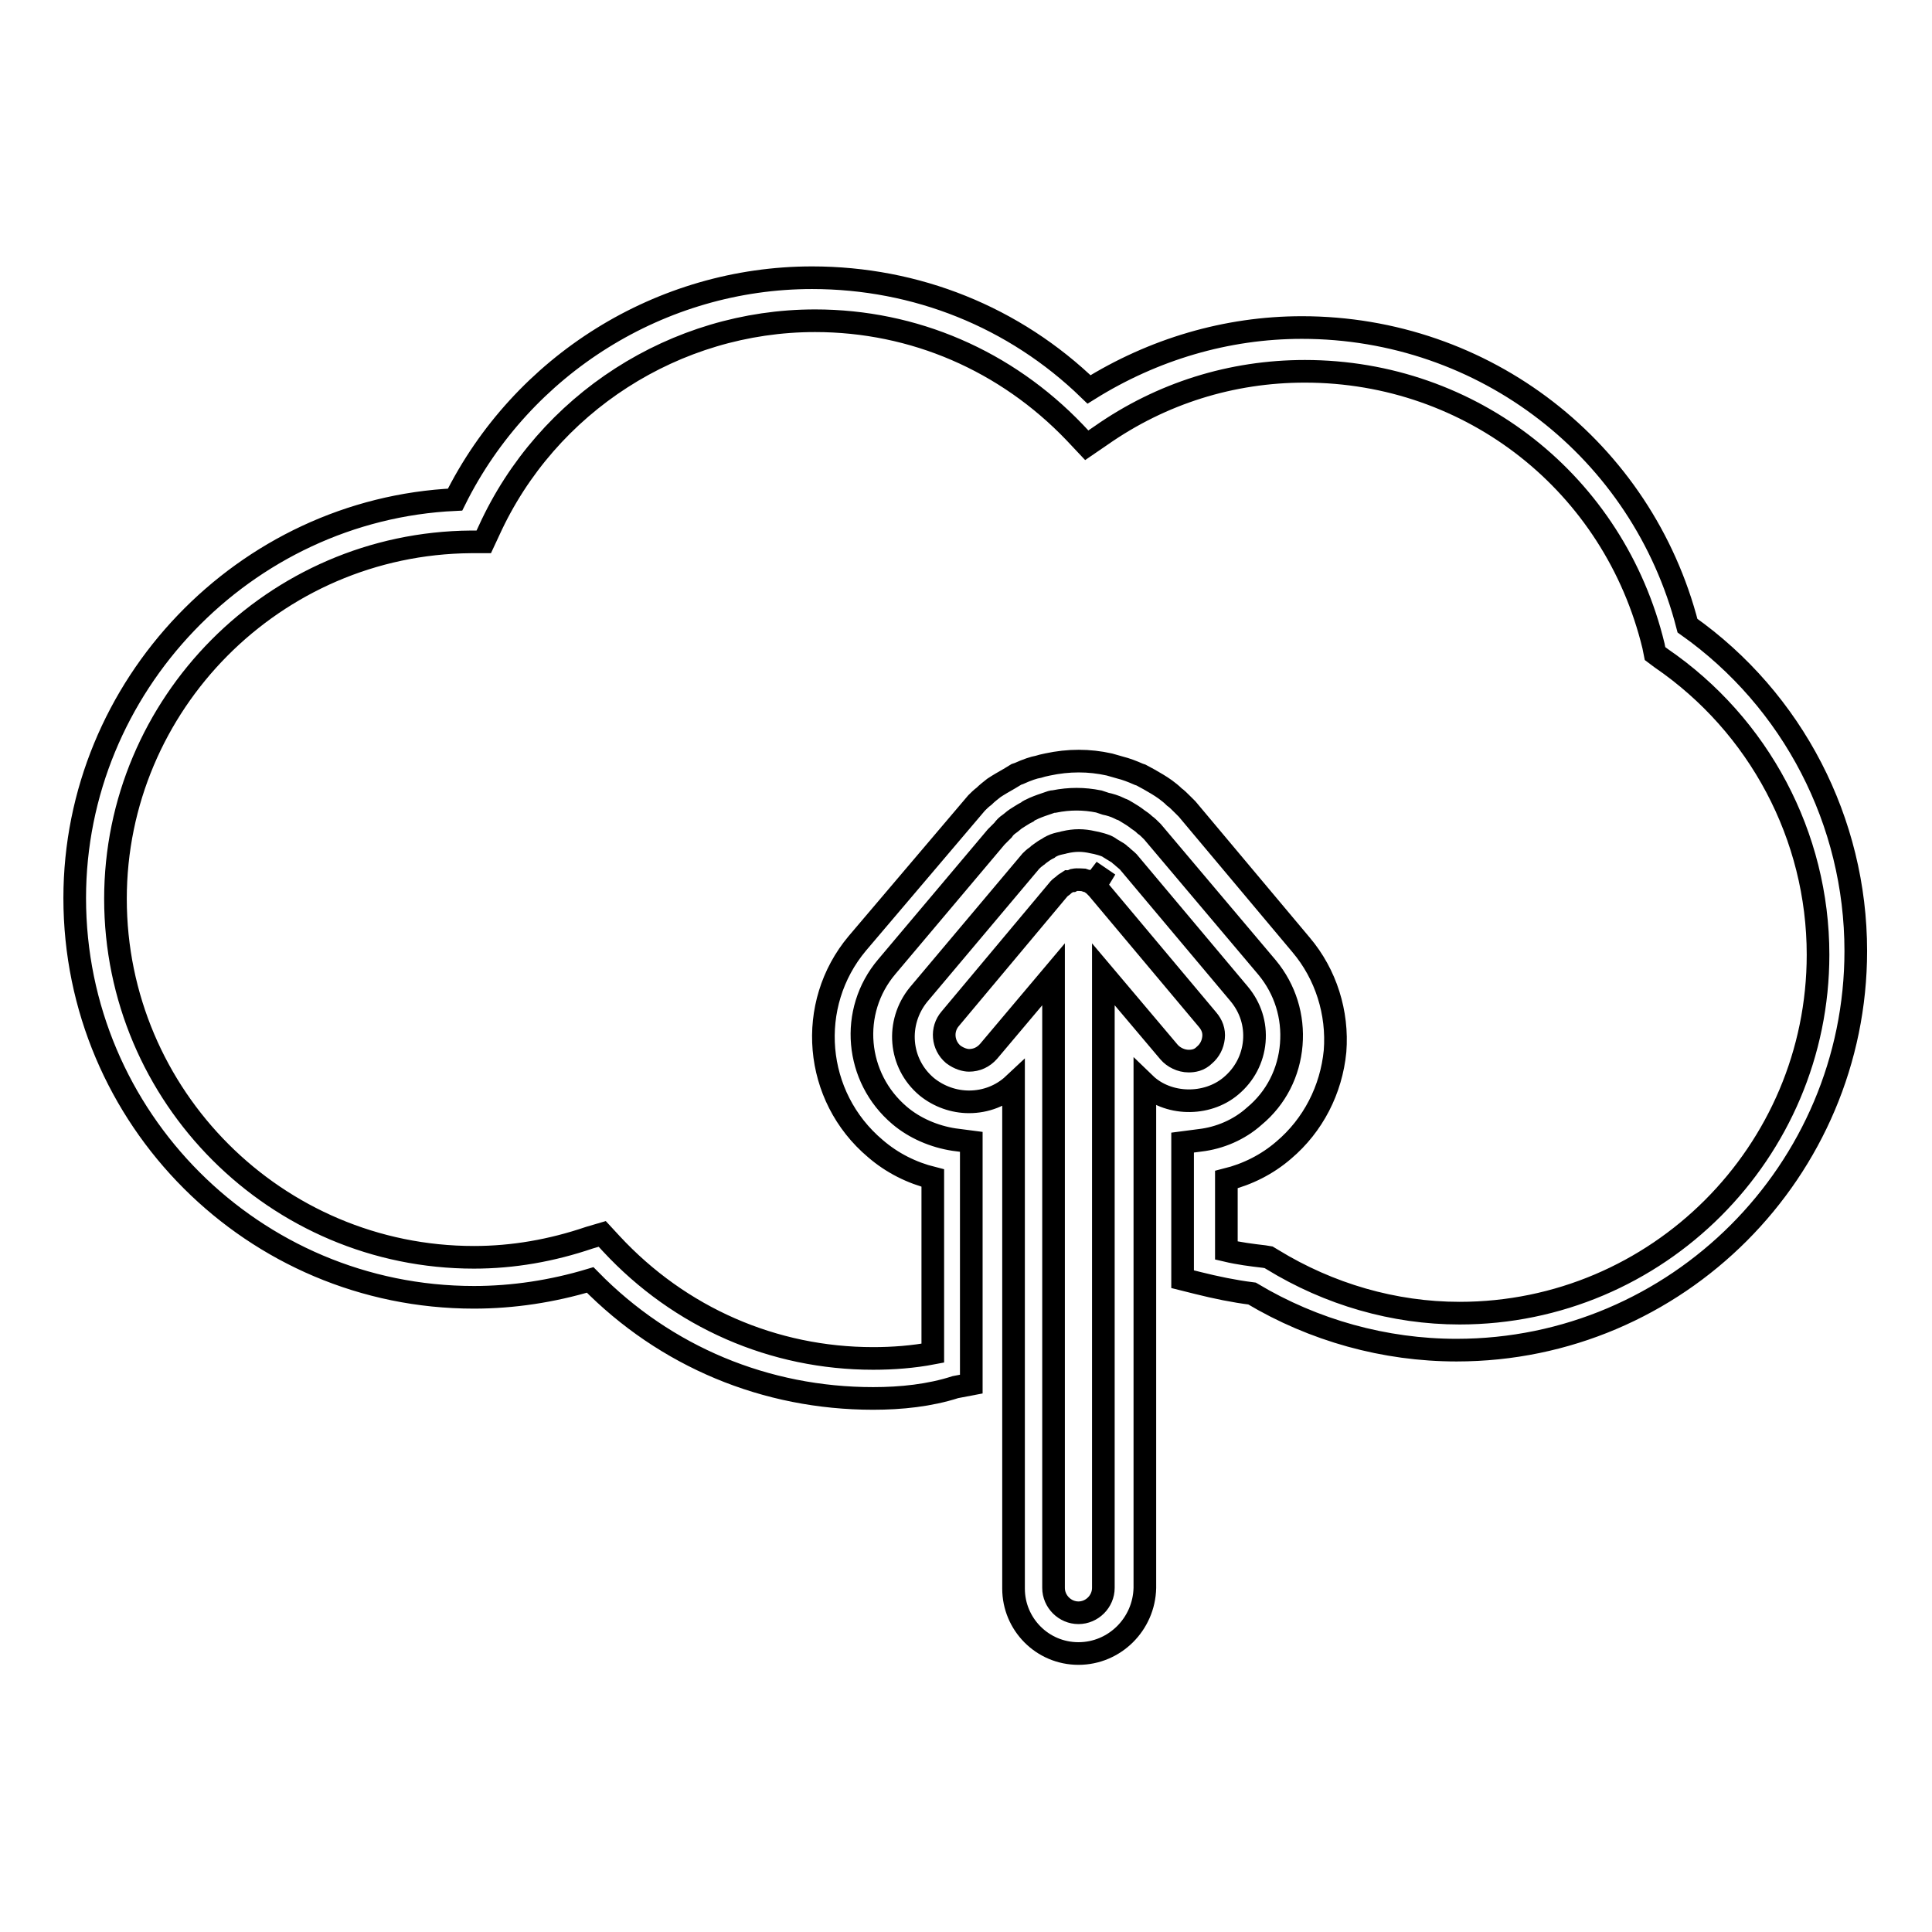
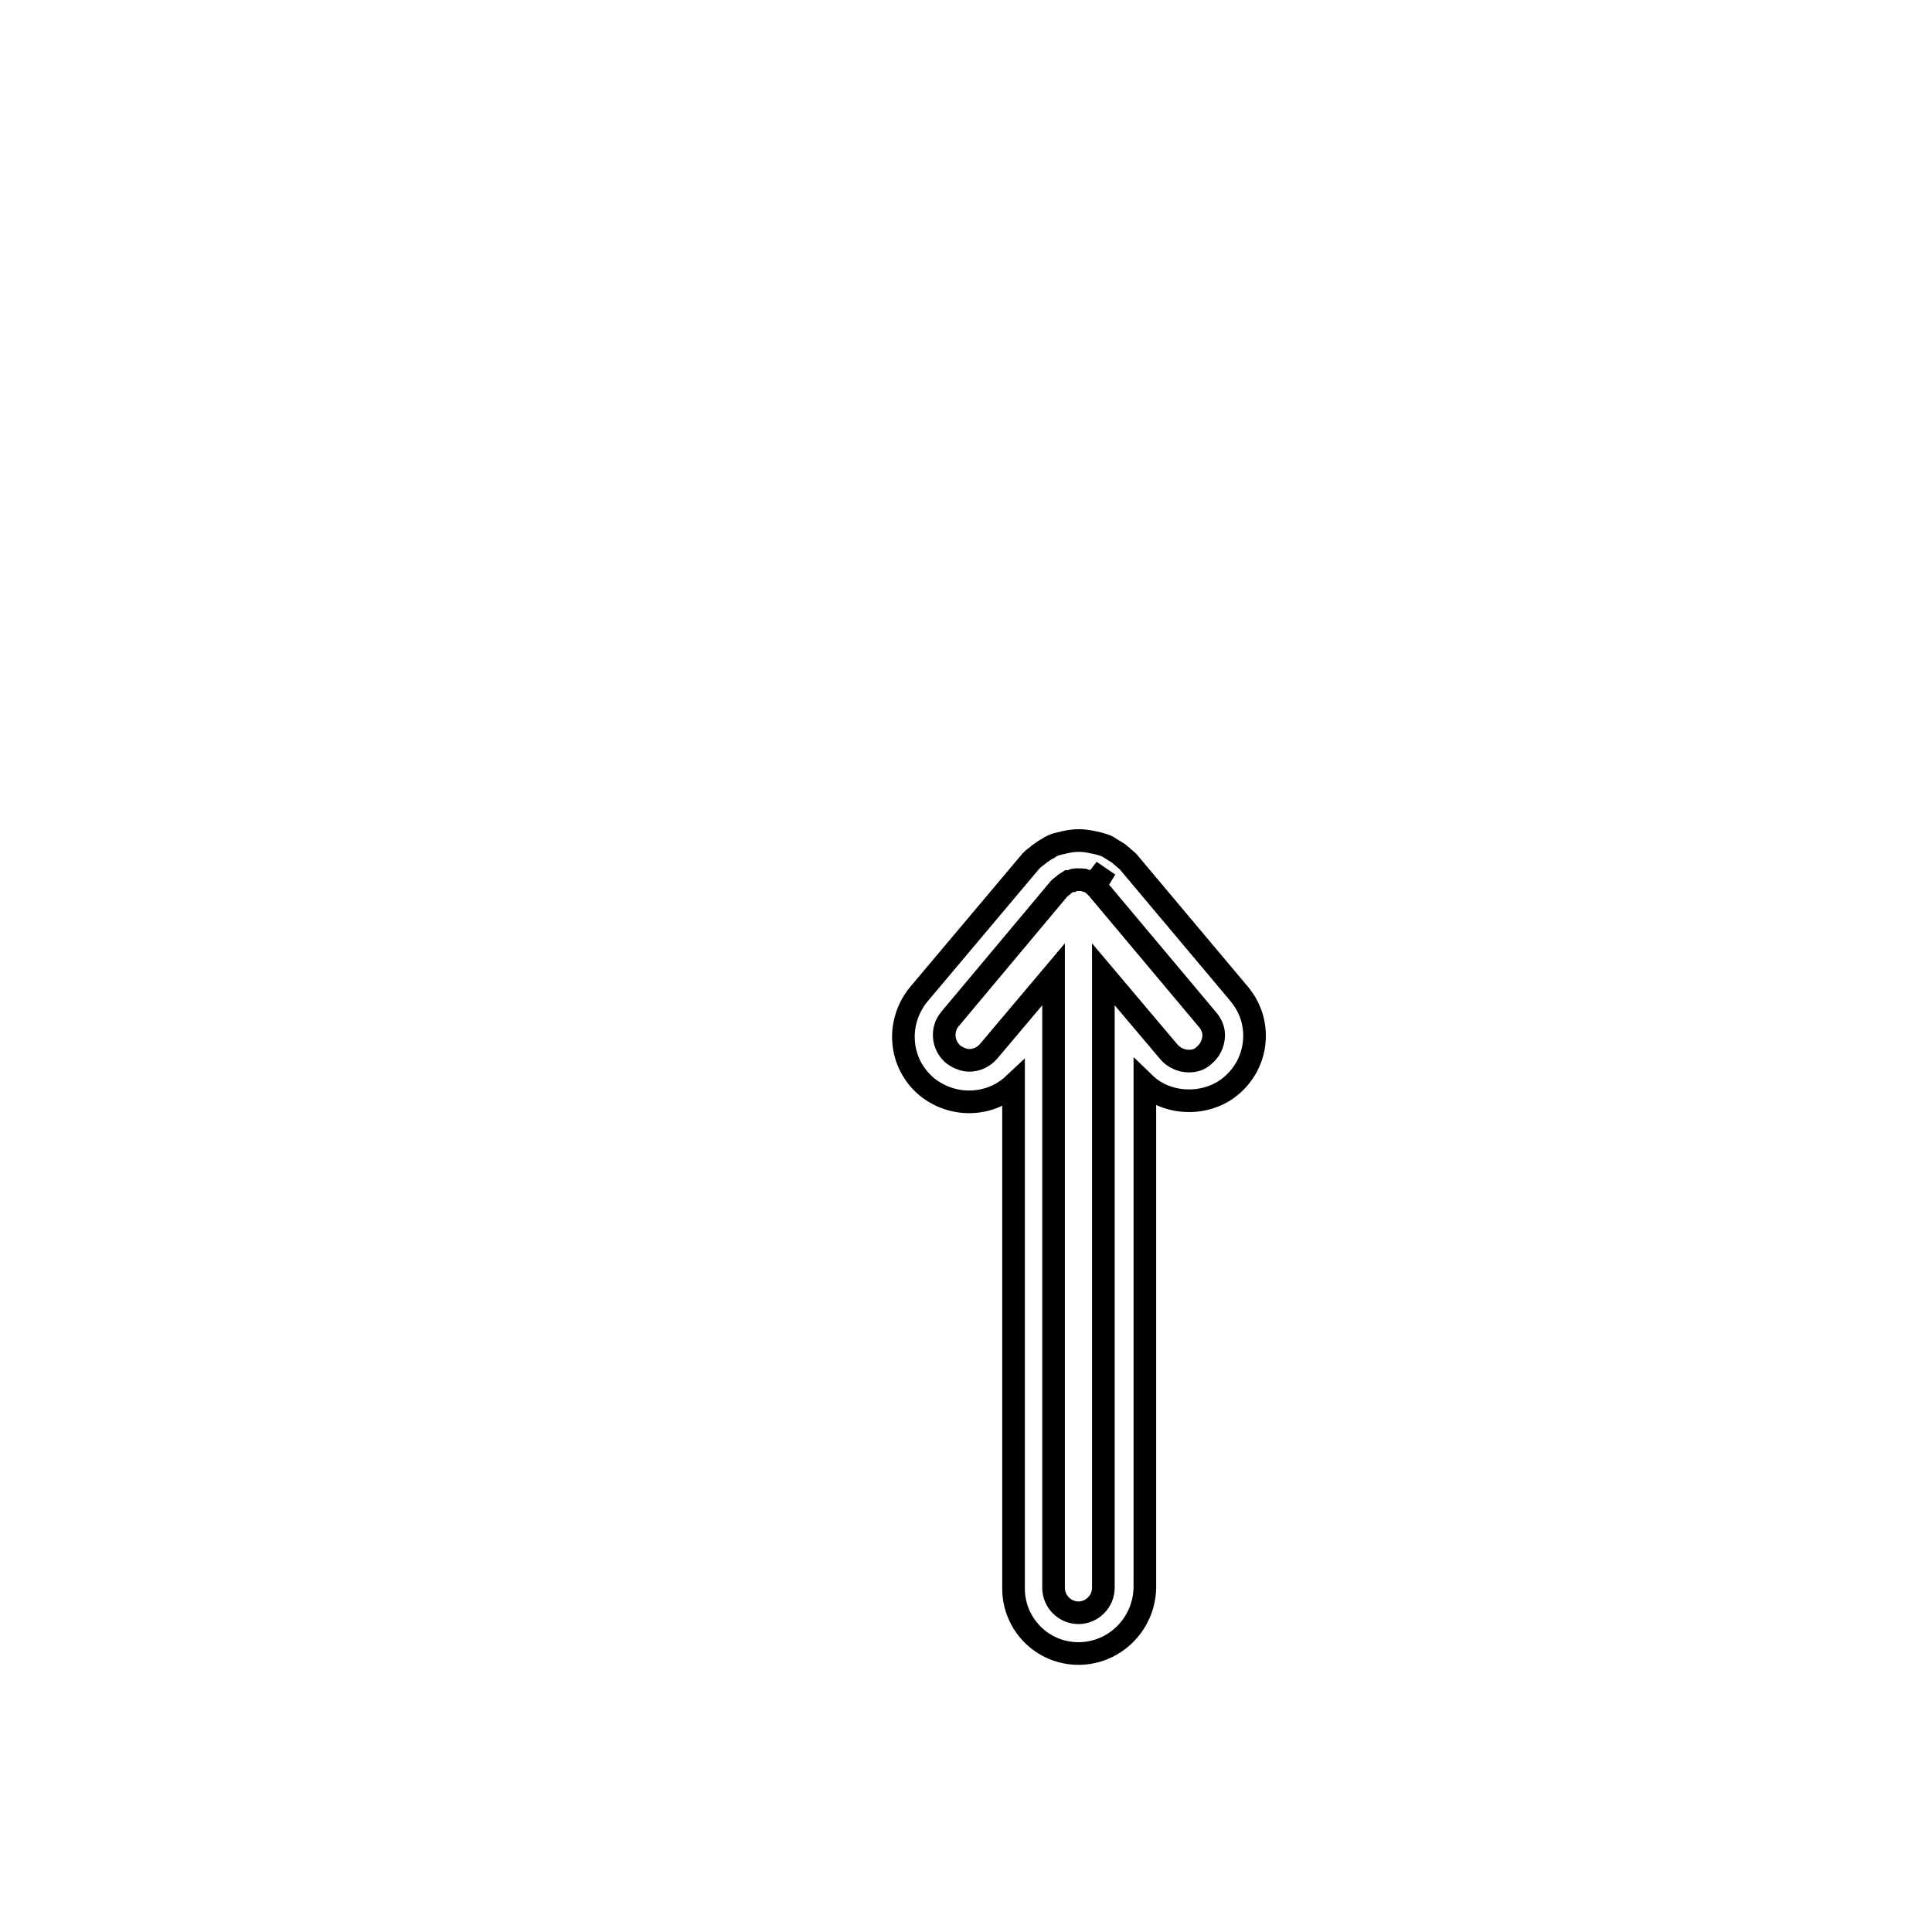
<svg xmlns="http://www.w3.org/2000/svg" version="1.1" x="0px" y="0px" viewBox="0 0 256 256" enable-background="new 0 0 256 256" xml:space="preserve">
  <g>
    <g>
      <g>
        <g>
          <path stroke-width="3" fill-opacity="0" stroke="#000000" d="M142.9,219.1c-4.8,0-8.6-3.9-8.6-8.6v-66.8c-1.6,1.5-3.7,2.3-5.9,2.3l0,0c-2,0-4-0.7-5.6-2c-3.7-3.1-4.1-8.5-1.1-12.2l14.9-17.7c0.1-0.1,0.4-0.4,0.7-0.6c0.2-0.1,0.3-0.3,0.5-0.4c0.4-0.3,0.7-0.5,1.1-0.7c0.1-0.1,0.3-0.2,0.5-0.3c0.4-0.2,0.8-0.3,1.3-0.4c0.1,0,0.3-0.1,0.4-0.1c1.3-0.3,2.4-0.3,3.7,0l0.5,0.1c0.4,0.1,0.8,0.2,1.3,0.4c0.2,0.1,0.4,0.2,0.5,0.3c0.3,0.2,0.7,0.4,1,0.6c0.2,0.1,0.3,0.3,0.5,0.4c0.3,0.3,0.6,0.5,0.9,0.8l14.7,17.5c1.5,1.8,2.2,4,2,6.3c-0.2,2.3-1.3,4.4-3.1,5.9c-3.2,2.7-8.4,2.6-11.4-0.3v66.8C151.6,215.2,147.7,219.1,142.9,219.1z M139.6,129.1v81.3c0,1.8,1.5,3.3,3.3,3.3s3.3-1.5,3.3-3.3v-81.3l8.7,10.3c0.6,0.7,1.6,1.2,2.6,1.2c0.6,0,1.4-0.1,2.1-0.8c0.7-0.6,1.1-1.4,1.2-2.3c0.1-0.9-0.2-1.7-0.8-2.4l-14.6-17.4c-0.1-0.1-0.2-0.2-0.3-0.3l1.4-2.3l-1.6,2.1c-0.1-0.1-0.2-0.1-0.3-0.2l-0.3-0.2c-0.1,0-0.2-0.1-0.4-0.1l-0.3-0.1c-0.2,0-0.8-0.1-1.3,0l-0.2,0.1c-0.1,0-0.3,0.1-0.5,0.1c-0.3,0.2-0.5,0.3-0.6,0.4c-0.3,0.3-0.4,0.3-0.5,0.4l-0.2,0.2l-14.4,17.2c-1.2,1.4-1,3.5,0.4,4.7c0.8,0.6,1.6,0.8,2.1,0.8l0,0c1,0,1.9-0.4,2.6-1.2L139.6,129.1z" />
        </g>
        <g>
-           <path stroke-width="3" fill-opacity="0" stroke="#000000" d="M115.7,185.3c-14.2,0-27.5-5.5-37.5-15.7c-5,1.5-10.2,2.3-15.4,2.3c-29.2,0-52.9-23.7-52.9-52.9c0-28.1,22.5-51.5,50.4-52.8c8.9-17.9,27.3-29.4,47.3-29.4c13.8,0,26.8,5.2,36.7,14.8c8.5-5.3,18.2-8.2,28.2-8.2c24.2,0,45.1,16.2,51.1,39.5c14,9.9,22.3,26,22.3,43.1c0,29.1-23.7,52.9-52.9,52.9c-9.5,0-18.9-2.6-27.1-7.5c-2.4-0.3-4.8-0.8-7.2-1.4l-2-0.5v-18.1l2.3-0.3c2.6-0.3,5.2-1.4,7.2-3.2c2.9-2.4,4.6-5.8,4.9-9.5c0.3-3.7-0.8-7.3-3.2-10.2l-15.2-18c-0.4-0.4-0.7-0.7-1-0.9c-0.3-0.3-0.6-0.5-0.9-0.7c-0.5-0.4-1-0.7-1.5-1c-0.3-0.2-0.5-0.3-0.8-0.4l-0.2-0.1c-0.6-0.3-1.3-0.5-1.8-0.6l-0.9-0.3c-2-0.4-3.9-0.4-5.9,0c-0.3,0-0.5,0.1-0.8,0.2c-0.6,0.2-1.2,0.4-1.9,0.7l-0.2,0.1c-0.2,0.1-0.5,0.2-0.7,0.4c-0.6,0.3-1,0.6-1.5,0.9c-0.3,0.2-0.6,0.5-0.9,0.7c-0.3,0.2-0.6,0.5-0.8,0.8l-0.9,0.9l-14.5,17.2c-5,5.9-4.2,14.7,1.7,19.7c2,1.7,4.6,2.8,7.2,3.2l2.3,0.3v32.1l-2.1,0.4C123.2,184.9,119.4,185.3,115.7,185.3z M79.8,163.5l1.2,1.3c9.1,9.8,21.5,15.2,34.7,15.2c2.6,0,5.3-0.2,7.9-0.7v-23.2c-2.8-0.7-5.4-2-7.6-3.9c-8.2-6.9-9.2-19.1-2.4-27.2l15.8-18.6c0.3-0.3,0.6-0.6,1-0.9c0.4-0.4,0.8-0.7,1.3-1.1c0.6-0.4,1.3-0.8,2-1.2c0.3-0.2,0.7-0.4,1-0.6l0.3-0.1c1.1-0.5,2-0.8,2.6-0.9c0.3-0.1,0.7-0.2,1.2-0.3c2.8-0.6,5.5-0.6,8.2,0l1.4,0.4c0.8,0.2,1.6,0.5,2.5,0.9l0.3,0.1c0.4,0.2,0.7,0.4,1.1,0.6c0.7,0.4,1.4,0.8,2.1,1.3c0.4,0.3,0.8,0.6,1.2,1c0.3,0.2,0.7,0.6,1.2,1.1l0.5,0.5l15.1,18c3.3,3.9,4.9,9,4.5,14.1c-0.5,5.1-2.9,9.8-6.8,13.1c-2.2,1.9-4.8,3.2-7.6,3.9v9.4c1.7,0.4,3.3,0.6,5,0.8l0.6,0.1l0.5,0.3c7.5,4.6,16.1,7.1,24.8,7.1c26.2,0,47.5-21.3,47.5-47.5c0-15.7-7.8-30.4-20.8-39.3l-0.8-0.6l-0.2-1c-5.2-21.5-24.1-36.4-46.2-36.4c-9.7,0-19,2.9-27,8.5l-1.9,1.3l-1.6-1.7c-9.1-9.5-21.3-14.8-34.4-14.8c-18.5,0-35.5,10.9-43.2,27.8l-0.7,1.5l-1.7,0C36.3,72,15.3,93.3,15.3,119.1c0,26.2,21.3,47.5,47.5,47.5c5.2,0,10.3-0.9,15.3-2.6L79.8,163.5z" />
-         </g>
+           </g>
      </g>
      <g />
      <g />
      <g />
      <g />
      <g />
      <g />
      <g />
      <g />
      <g />
      <g />
      <g />
      <g />
      <g />
      <g />
      <g />
    </g>
  </g>
</svg>